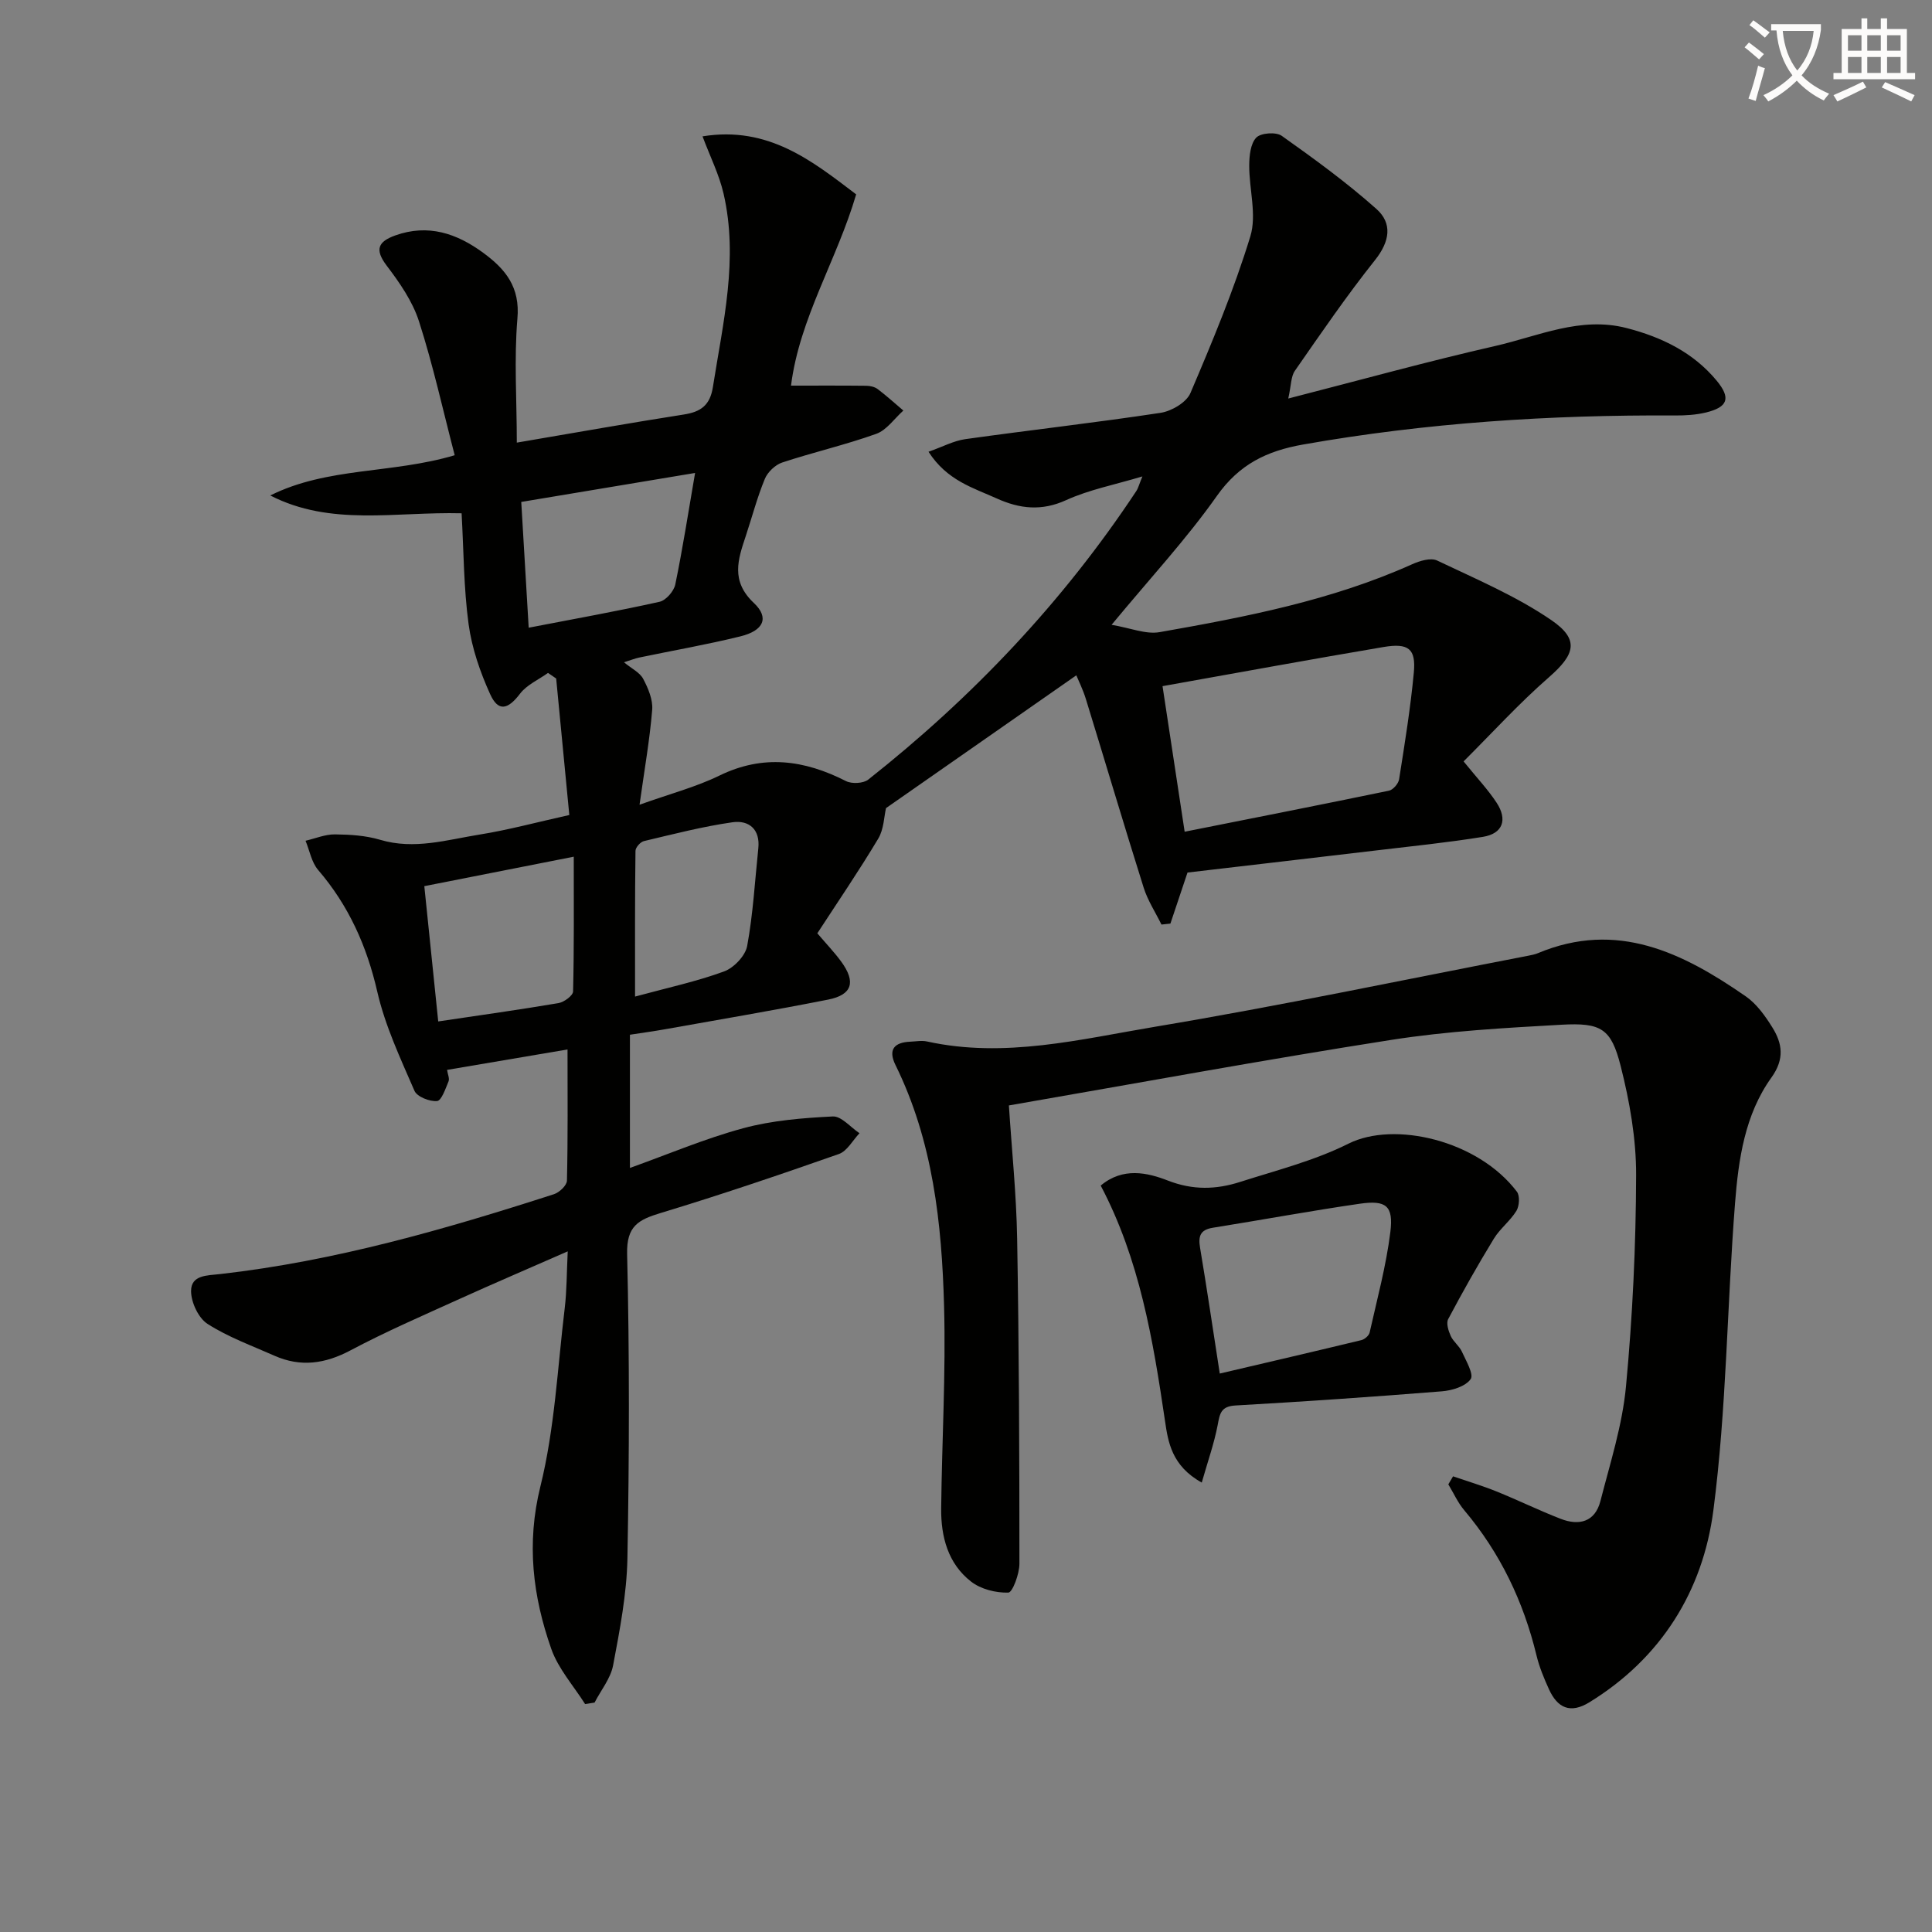
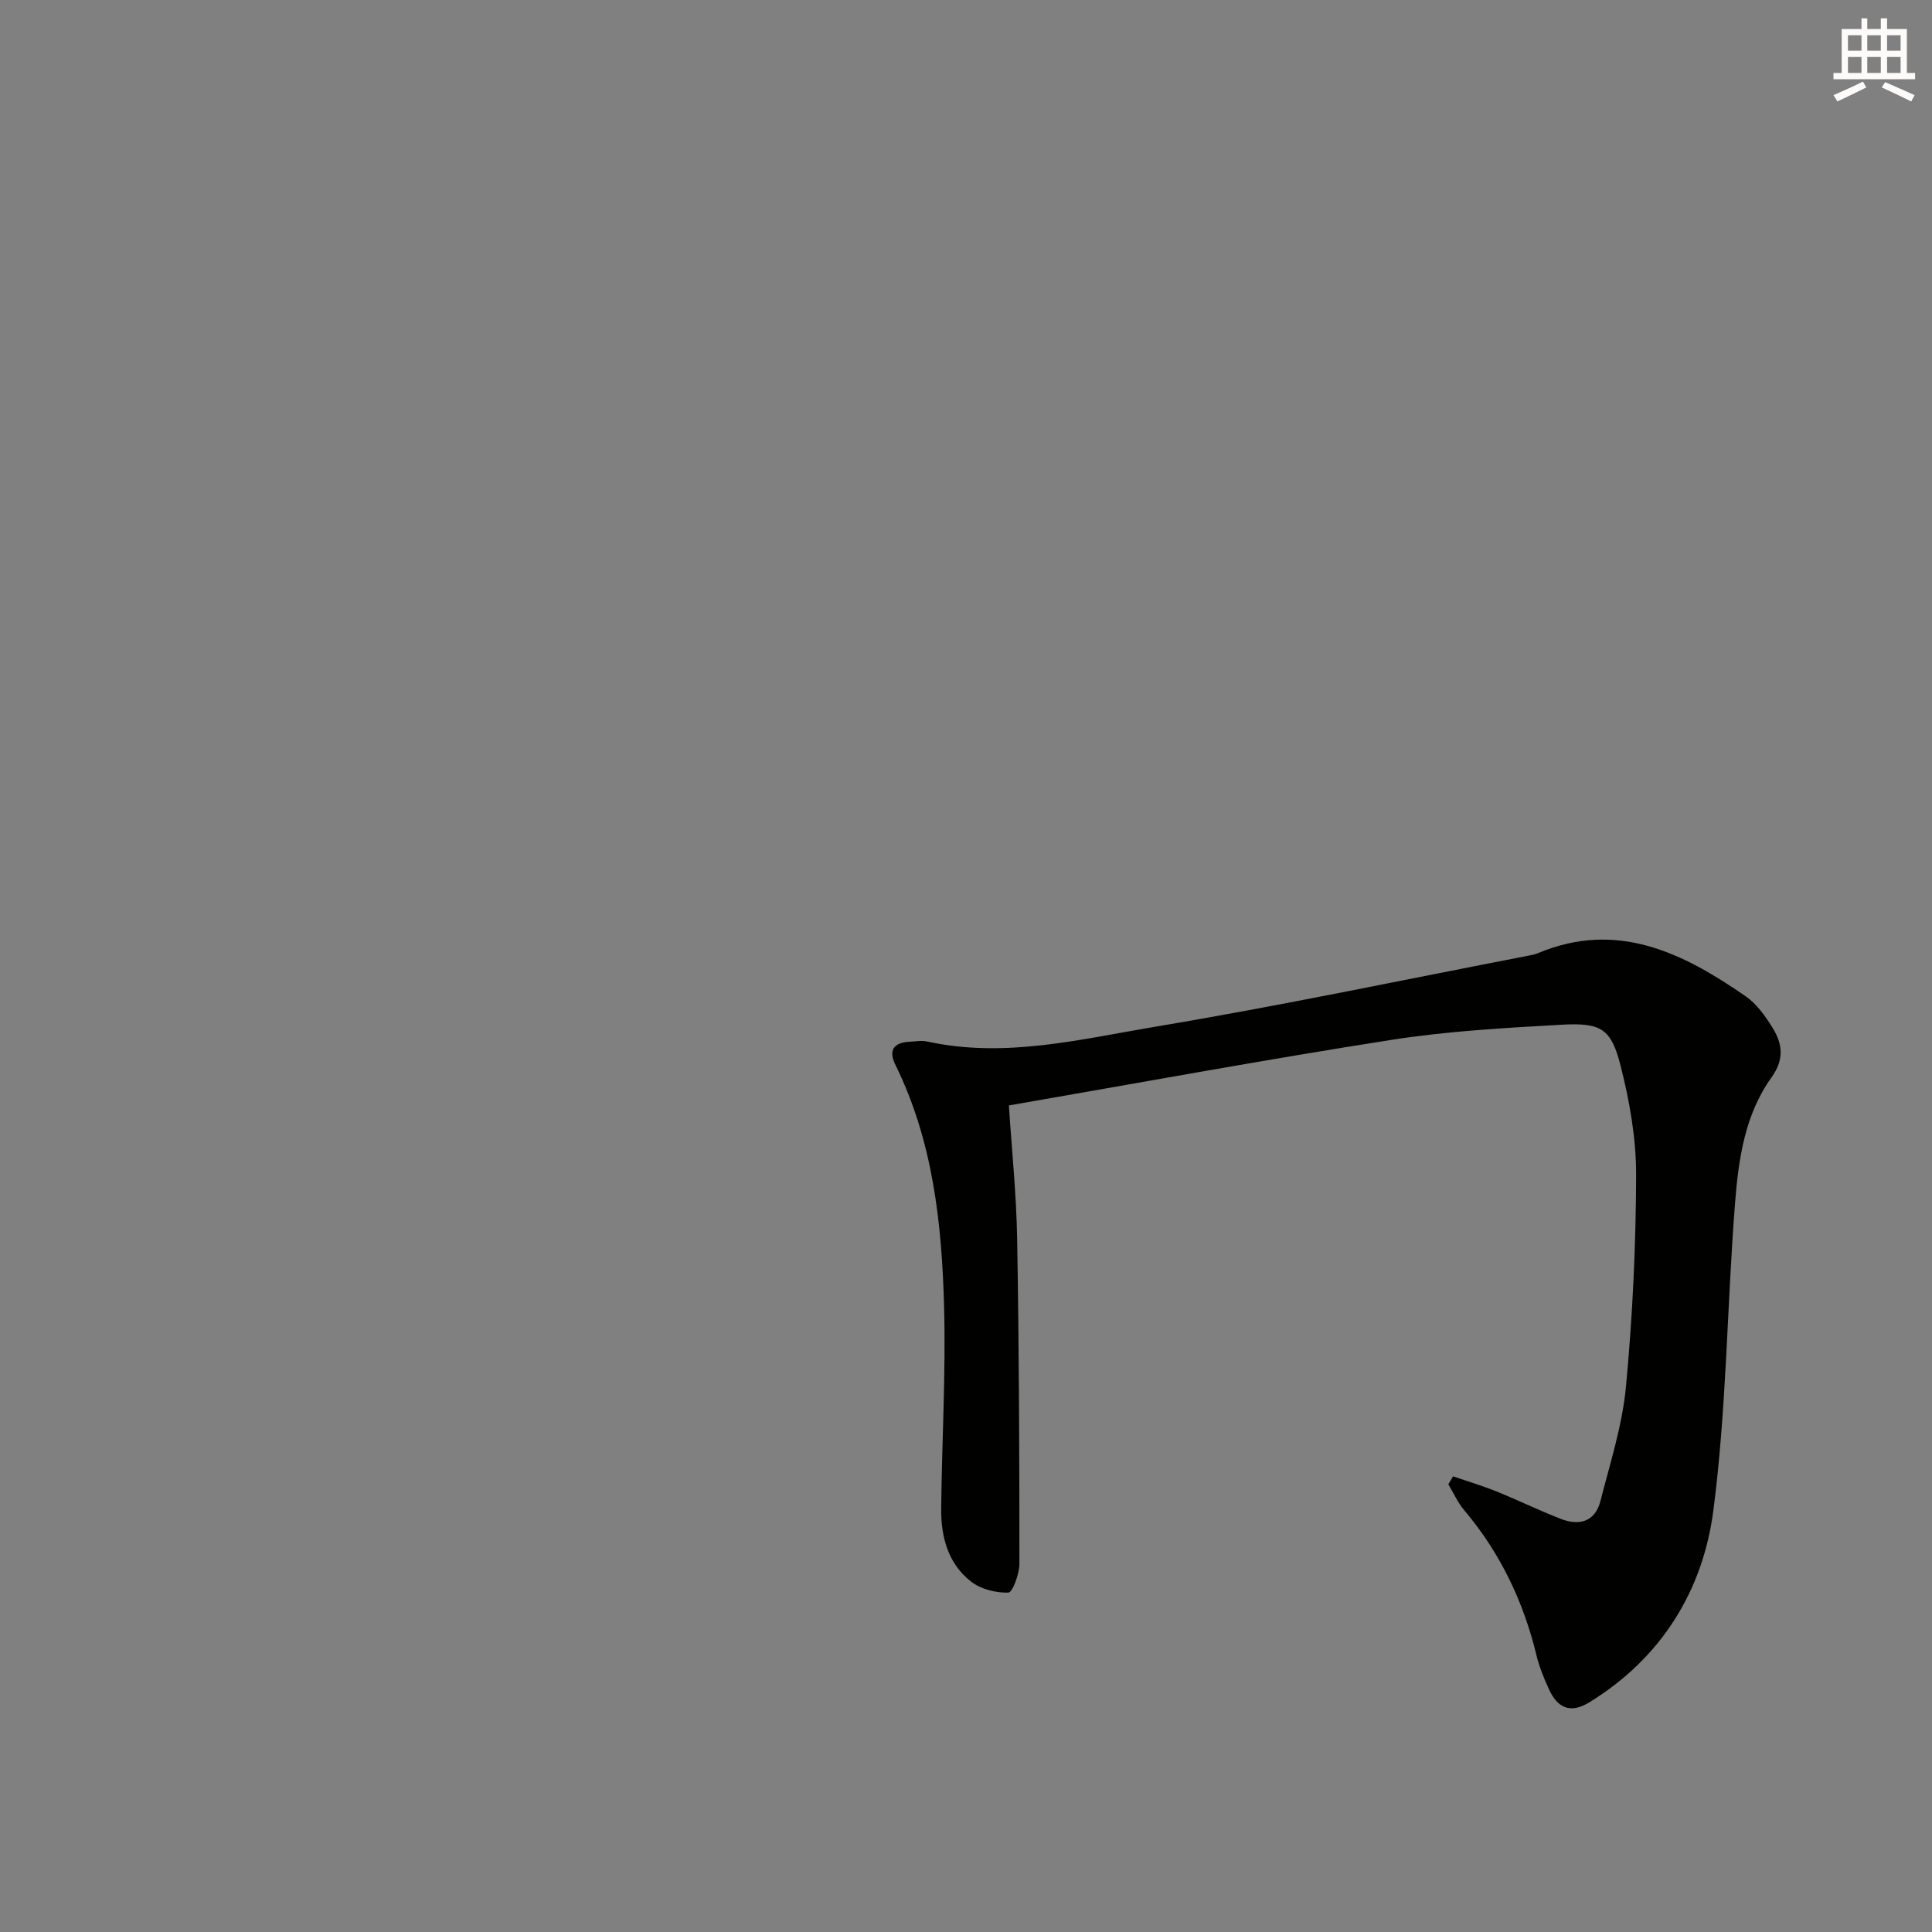
<svg xmlns="http://www.w3.org/2000/svg" enable-background="new 0 0 400 400" viewBox="0 0 400 400">
  <rect x="0" y="0" width="400" height="400" fill="#808080" stroke="none" />
-   <path d="m362.1 8.8c1.1.8 2.1 1.6 3.1 2.4l-1 1.1c-1.3-1.1-2.3-2-3-2.5zm1.9 4.8c.5.2.9.4 1.4.5-.6 2.3-1.3 4.5-1.9 6.8l-1.5-.5c.8-2.1 1.4-4.3 2-6.8zm-1-9.4c1.3.9 2.4 1.8 3.4 2.5l-1 1.1c-1.4-1.2-2.4-2.1-3.2-2.6zm3.7 2.2v-1.4h10.3v1.2c-.5 3.6-1.8 6.8-4 9.4 1.5 1.6 3.4 2.8 5.7 3.8-.3.4-.7.8-1.1 1.4-2.3-1.1-4.1-2.5-5.6-4.1-1.6 1.6-3.6 3.1-5.9 4.3-.3-.5-.7-.9-1-1.3 2.4-1.1 4.4-2.5 6-4.1-1.9-2.5-3-5.6-3.3-9.3h-1.1zm8.8 0h-6.4c.3 3.3 1.3 6 3 8.2 2-2.3 3.1-5.1 3.4-8.2z" fill="#fcfbfa" />
  <path d="m385.3 3.8h1.3v2.2h2.8v-2.2h1.3v2.2h4.1v9.1h1.7v1.3h-16.9v-1.3h1.7v-9.1h4.1v-2.2zm.4 13.1.7 1.2c-1.8.9-3.8 1.9-6 2.9-.2-.4-.5-.8-.8-1.3 2.3-1 4.3-1.9 6.1-2.8zm-3.1-6.4h2.8v-3.2h-2.8zm0 4.6h2.8v-3.3h-2.8zm4-4.6h2.8v-3.2h-2.8zm0 4.6h2.8v-3.3h-2.8zm3.7 1.9c2.1.9 4.1 1.8 6.1 2.7l-.7 1.3c-2.2-1.1-4.2-2-6.1-2.9zm3.2-9.7h-2.8v3.2h2.8zm-2.8 7.8h2.8v-3.3h-2.8z" fill="#fcfbfa" />
  <g fill="#010100">
-     <path d="m107 91.64c12.7-2.16 23.62-4.11 34.58-5.82 3.53-.55 5.43-1.92 6.02-5.7 2.09-13.28 5.32-26.5 2.21-40.01-.9-3.93-2.77-7.64-4.36-11.88 13.65-2.21 22.72 5.11 31.81 12.01-4.01 13.65-11.73 25.64-13.49 39.6 5.55 0 10.57-.03 15.59.03.8.01 1.74.22 2.36.69 1.84 1.39 3.55 2.95 5.31 4.44-1.85 1.65-3.44 4.04-5.61 4.82-6.38 2.29-13.04 3.81-19.48 5.94-1.44.48-3.01 1.98-3.59 3.39-1.58 3.82-2.63 7.85-3.93 11.78-1.63 4.89-3.19 9.35 1.67 13.92 3.25 3.06 1.99 5.73-2.79 6.9-6.93 1.71-13.98 2.93-20.97 4.39-.93.2-1.83.57-3.14.98 1.58 1.31 3.27 2.1 3.97 3.42 1.03 1.94 2.04 4.32 1.87 6.41-.51 6.23-1.61 12.41-2.62 19.66 6.34-2.27 11.66-3.66 16.51-6.02 9.1-4.45 17.61-3.26 26.24 1.13 1.21.61 3.58.49 4.6-.31 21.57-17.04 40.29-36.76 55.49-59.73.42-.63.6-1.42 1.27-3.04-5.8 1.74-11.05 2.75-15.77 4.9-5.08 2.32-9.62 1.81-14.36-.33-4.91-2.22-10.31-3.71-14.15-9.68 2.91-1.02 5.2-2.27 7.62-2.61 13.47-1.89 27-3.41 40.44-5.45 2.27-.35 5.35-2.16 6.17-4.1 4.54-10.65 9.02-21.39 12.4-32.44 1.36-4.45-.26-9.78-.23-14.71.01-1.97.26-4.49 1.46-5.73.94-.98 4.09-1.21 5.27-.37 6.73 4.77 13.43 9.65 19.58 15.12 3.38 3 2.81 6.74-.26 10.6-5.87 7.37-11.21 15.18-16.6 22.93-.83 1.19-.75 3-1.37 5.74 15-3.85 28.86-7.69 42.86-10.88 8.91-2.03 17.62-6.18 27.19-3.71 7.25 1.87 13.78 5.03 18.63 10.87 3.02 3.64 2.34 5.5-2.19 6.61-2.07.5-4.27.63-6.41.62-25.83-.15-51.5 1.51-76.99 6.01-7.56 1.33-13.26 4.11-17.87 10.65-6.3 8.93-13.8 17.01-21.8 26.68 3.89.65 7.08 2.02 9.94 1.52 17.82-3.14 35.6-6.56 52.27-14.05 1.57-.71 3.87-1.41 5.19-.78 8.04 3.83 16.36 7.35 23.65 12.34 5.92 4.05 4.86 7.15-.5 11.83-6.21 5.42-11.79 11.56-17.67 17.42 2.8 3.46 5.08 5.86 6.86 8.59 2.24 3.43 1.32 6.35-2.85 7.03-7.35 1.19-14.77 1.94-22.16 2.82-13.03 1.55-26.06 3.05-39.01 4.57-1.22 3.63-2.38 7.1-3.54 10.57-.62.07-1.23.13-1.85.2-1.25-2.54-2.85-4.98-3.69-7.65-4.09-12.98-7.95-26.03-11.96-39.04-.61-1.99-1.56-3.88-1.98-4.91-13.37 9.33-26.49 18.49-39.4 27.49-.41 1.73-.44 4.37-1.61 6.32-3.99 6.67-8.38 13.1-12.61 19.6 1.96 2.3 3.57 3.98 4.93 5.84 3.1 4.24 2.31 6.9-2.71 7.89-11.22 2.22-22.5 4.13-33.77 6.14-2.29.41-4.59.72-7.25 1.13v27.58c7.9-2.83 15.53-6.08 23.45-8.22 5.98-1.62 12.33-2.13 18.55-2.44 1.78-.09 3.68 2.25 5.53 3.47-1.41 1.48-2.56 3.71-4.28 4.31-12.21 4.29-24.48 8.45-36.86 12.2-4.61 1.4-7.11 2.67-6.97 8.5.5 20.99.45 42 .06 62.99-.14 7.41-1.58 14.84-2.96 22.16-.51 2.72-2.52 5.15-3.84 7.72-.65.1-1.31.21-1.96.31-2.39-3.79-5.56-7.31-7.01-11.44-3.82-10.89-5.17-21.81-2.25-33.61 2.97-11.99 3.55-24.58 5.04-36.92.43-3.57.4-7.19.62-11.76-7.99 3.51-15.25 6.61-22.44 9.87-7.56 3.43-15.21 6.74-22.54 10.63-5.26 2.79-10.31 3.51-15.73 1.11-4.68-2.08-9.59-3.85-13.86-6.59-1.89-1.21-3.41-4.47-3.41-6.8 0-3.34 3.28-3.21 6.03-3.52 23.7-2.68 46.49-9.24 69.09-16.53 1.13-.36 2.68-1.83 2.7-2.81.21-8.92.12-17.85.12-27.16-7.75 1.31-16.18 2.74-24.94 4.23.14.92.55 1.79.3 2.39-.63 1.5-1.45 3.98-2.37 4.06-1.53.14-4.14-.88-4.68-2.12-2.9-6.7-6.07-13.43-7.69-20.49-2.18-9.5-5.93-17.87-12.26-25.24-1.36-1.59-1.76-4-2.6-6.04 2.03-.47 4.06-1.34 6.08-1.32 3.13.03 6.38.23 9.36 1.12 7.08 2.11 13.84 0 20.64-1.09 5.87-.94 11.64-2.51 18.53-4.04-.9-9.36-1.81-18.81-2.72-28.26-.56-.39-1.13-.77-1.69-1.16-1.96 1.41-4.39 2.46-5.79 4.3-2.5 3.29-4.5 3.81-6.18.12-2.08-4.58-3.79-9.53-4.47-14.49-1.02-7.5-1.01-15.13-1.45-22.98-13.76-.35-27.1 2.75-39.61-3.69 11.83-5.91 25.17-4.46 38.18-8.33-2.42-9.27-4.47-18.63-7.39-27.71-1.33-4.15-4.01-8.01-6.69-11.54-2.55-3.36-1.76-4.98 1.76-6.25 6.8-2.44 12.72-.45 18.24 3.6 4.6 3.38 7.66 7.09 7.06 13.65-.7 8.35-.12 16.86-.12 25.64zm133.69 50.42c1.61 10.6 3.07 20.18 4.58 30.14 14.47-2.88 28.4-5.62 42.31-8.5.85-.18 1.95-1.46 2.09-2.36 1.16-7.36 2.36-14.72 3.05-22.13.45-4.88-1.09-6.13-6.29-5.25-14.97 2.53-29.91 5.28-45.74 8.1zm-149.96 69.42c8.86-1.32 16.9-2.44 24.91-3.8 1.15-.2 2.99-1.55 3.01-2.41.22-9.06.14-18.13.14-27.9-10.76 2.12-20.62 4.07-30.94 6.1.96 9.43 1.89 18.45 2.88 28.01zm53.18-113.56c-12.41 2.07-23.8 3.97-35.99 6 .5 8.52 1.01 17.13 1.54 26.04 9.66-1.87 18.42-3.43 27.1-5.37 1.32-.3 2.96-2.18 3.25-3.58 1.53-7.41 2.69-14.9 4.1-23.09zm-12.43 108.41c6.78-1.84 12.74-3.12 18.42-5.2 2.03-.74 4.41-3.23 4.79-5.26 1.23-6.66 1.6-13.47 2.31-20.22.42-3.98-1.97-5.89-5.34-5.41-6.18.88-12.26 2.46-18.34 3.9-.73.17-1.74 1.31-1.75 2.01-.13 9.74-.09 19.47-.09 30.18z" />
    <path d="m300.84 305.66c3 1.03 6.06 1.94 9 3.13 4.46 1.8 8.8 3.93 13.29 5.67 3.81 1.48 7.11.64 8.22-3.68 2.01-7.85 4.54-15.71 5.29-23.71 1.37-14.54 2.06-29.19 2.1-43.8.02-7.53-1.34-15.23-3.2-22.57-1.97-7.76-4.03-9-12.28-8.54-11.77.66-23.6 1.32-35.22 3.14-26.2 4.1-52.28 8.91-79.16 13.57.59 9.15 1.55 18.37 1.71 27.6.39 22.43.47 44.86.47 67.29 0 2.1-1.43 5.94-2.29 5.97-2.58.08-5.7-.7-7.72-2.28-4.79-3.72-6.25-9.3-6.19-15.15.15-13.97.98-27.96.6-41.91-.47-17.13-2.31-34.15-10.06-49.89-1.57-3.19-.27-4.69 3.06-4.83 1.16-.05 2.38-.29 3.49-.04 16.06 3.53 31.73-.47 47.3-3.07 25.84-4.32 51.49-9.74 77.22-14.7.65-.13 1.32-.26 1.92-.51 16.4-6.87 30.02-.1 43.06 8.94 2.23 1.55 3.99 4.01 5.46 6.37 2.12 3.37 2.6 6.6-.16 10.44-5.5 7.66-6.82 16.92-7.53 26.01-1.66 21.21-1.75 42.59-4.49 63.64-2.17 16.61-10.78 30.55-25.68 39.7-3.96 2.43-6.6 1.14-8.35-2.7-1.03-2.26-2-4.6-2.58-7-2.7-11.18-7.53-21.26-14.97-30.08-1.34-1.58-2.2-3.56-3.29-5.35.34-.55.66-1.1.98-1.66z" />
-     <path d="m248.81 306.95c-6.26-3.47-6.98-8.48-7.61-12.78-2.48-16.79-5.25-33.42-13.31-48.71 4.59-3.85 9.66-2.69 13.9-1.04 5.2 2.03 10.01 1.87 14.95.29 7.56-2.42 15.4-4.4 22.45-7.93 9.44-4.73 26.79-.73 34.87 9.95.64.85.51 2.95-.1 3.96-1.28 2.09-3.39 3.67-4.67 5.76-3.33 5.45-6.47 11.02-9.46 16.66-.45.85.05 2.43.53 3.49.53 1.18 1.76 2.05 2.3 3.23.86 1.89 2.53 4.73 1.82 5.71-1.09 1.52-3.84 2.35-5.97 2.52-14.23 1.14-28.48 2.12-42.73 2.93-3.04.17-3.24 1.73-3.68 4.08-.72 3.76-2.01 7.39-3.29 11.88zm3.73-22.57c10.02-2.35 19.67-4.59 29.31-6.92.68-.16 1.58-.94 1.72-1.58 1.55-6.92 3.42-13.81 4.29-20.82.67-5.42-.89-6.63-6.34-5.84-10.16 1.47-20.27 3.35-30.41 4.97-2.66.43-3.05 1.77-2.64 4.2 1.4 8.32 2.62 16.66 4.07 25.99z" />
  </g>
</svg>